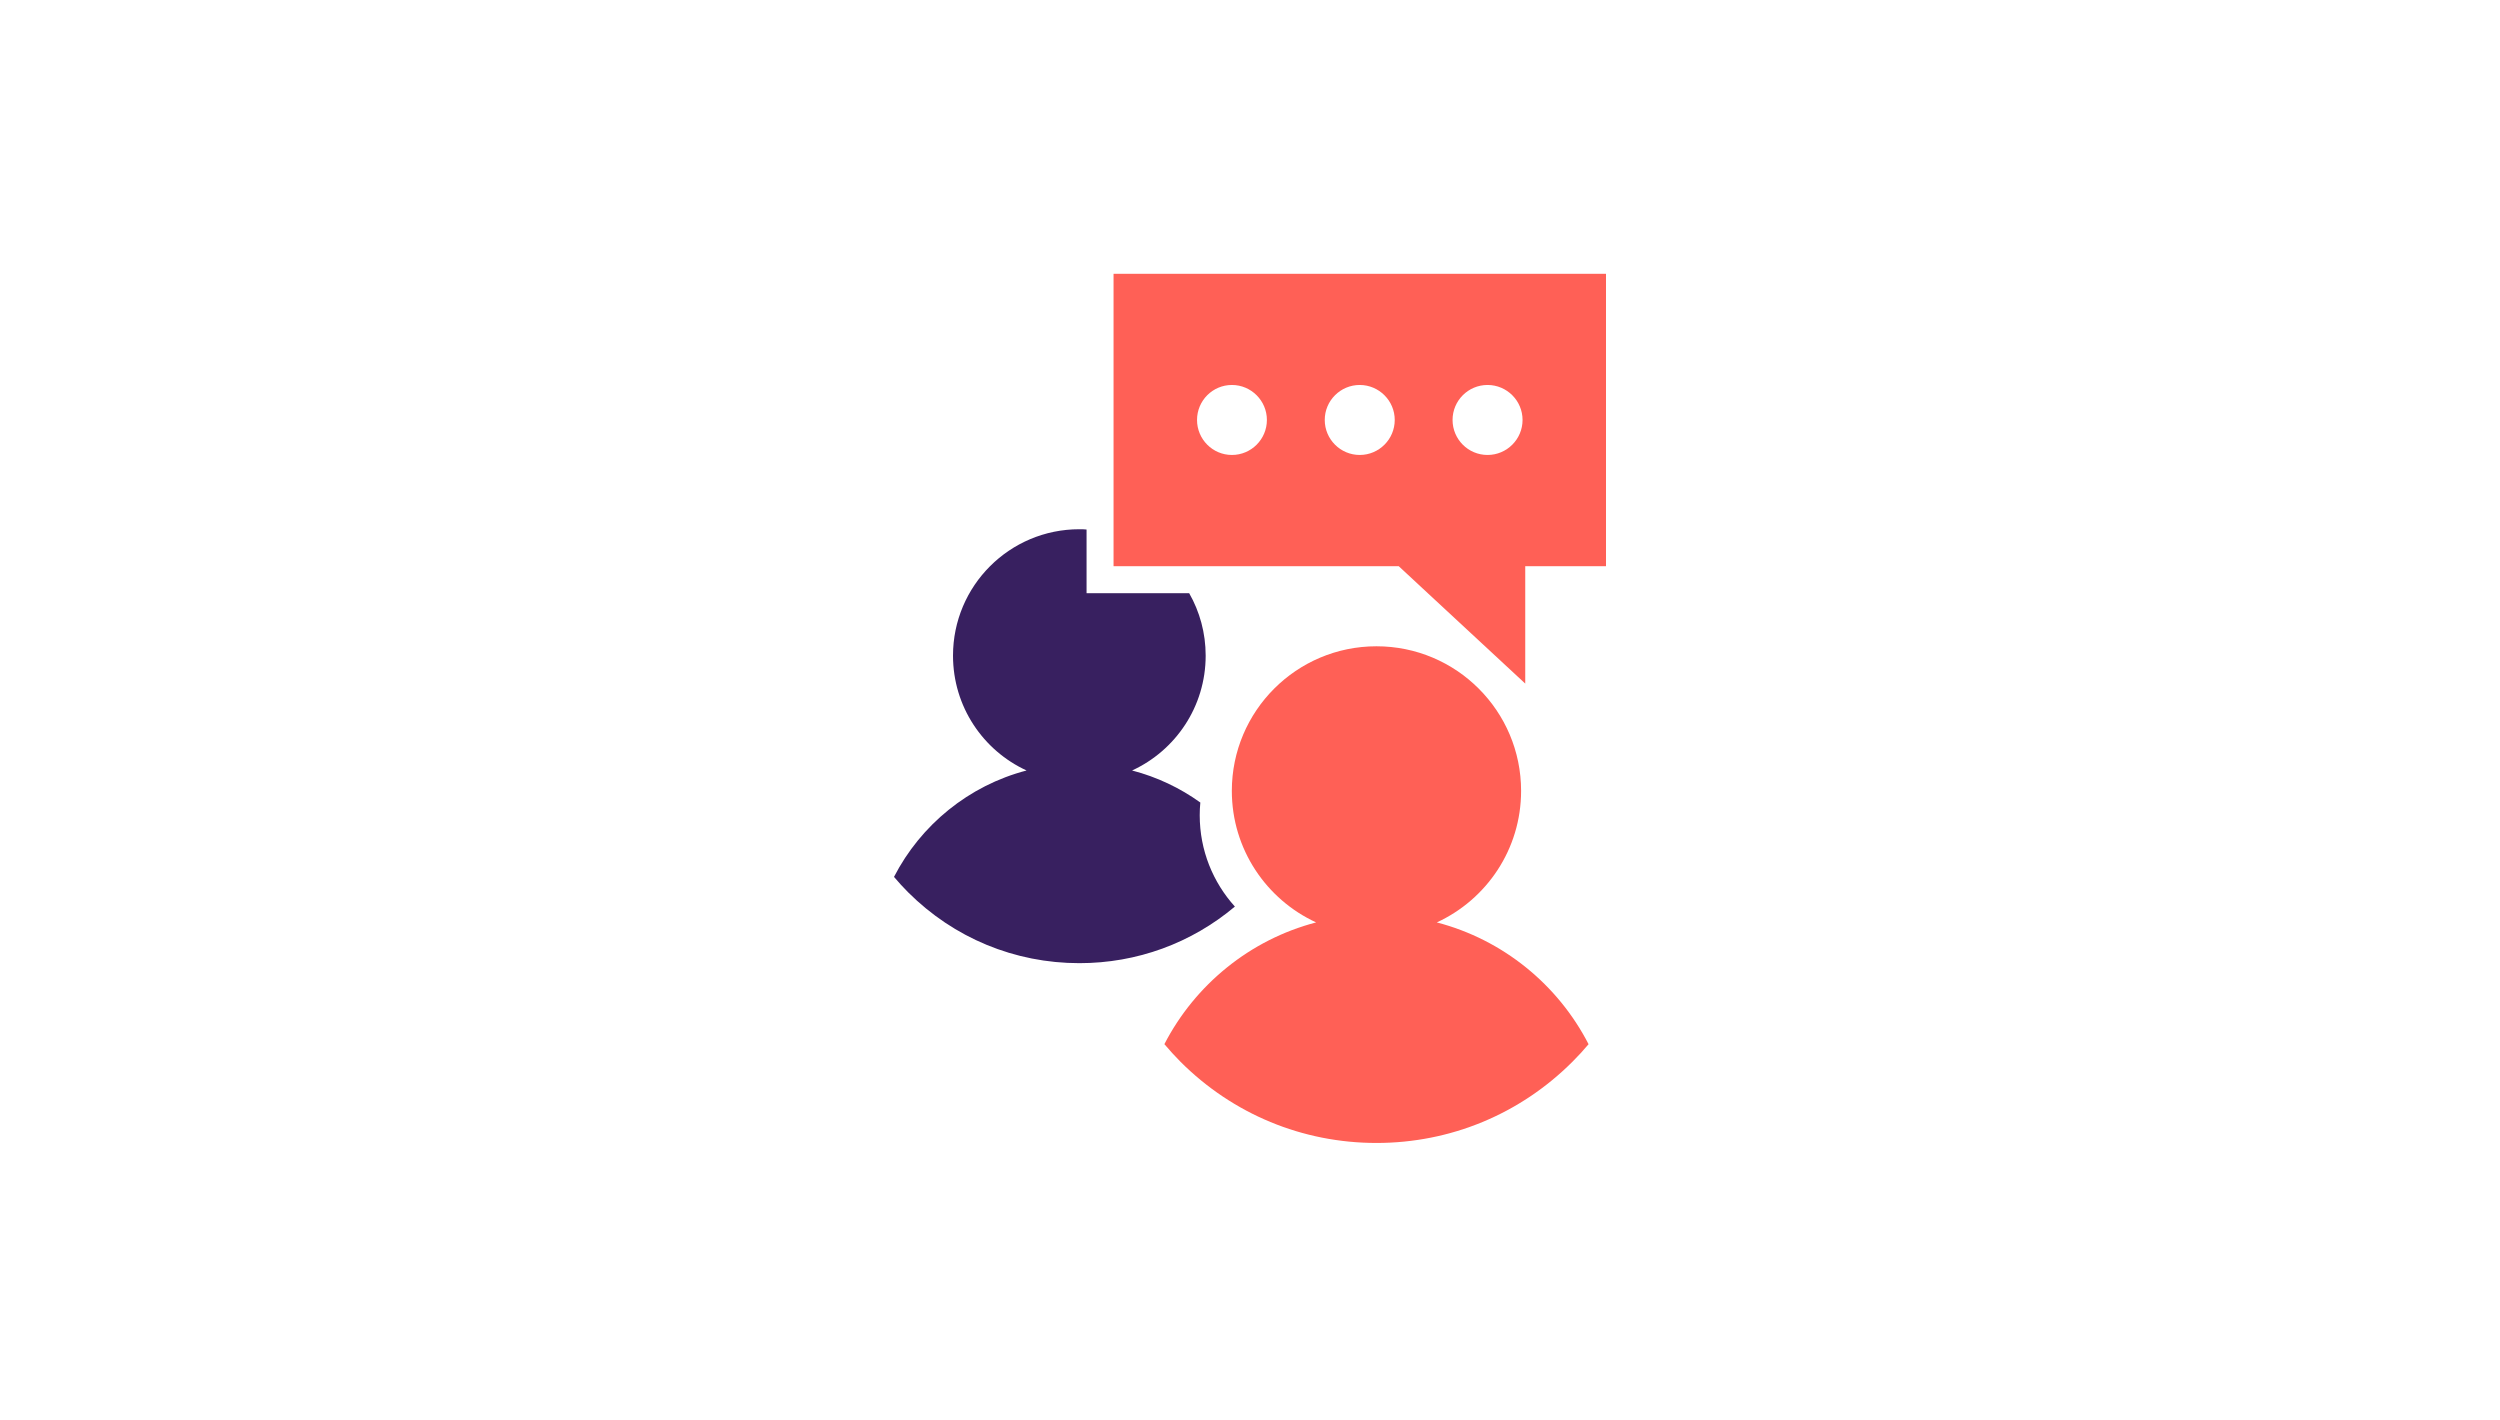
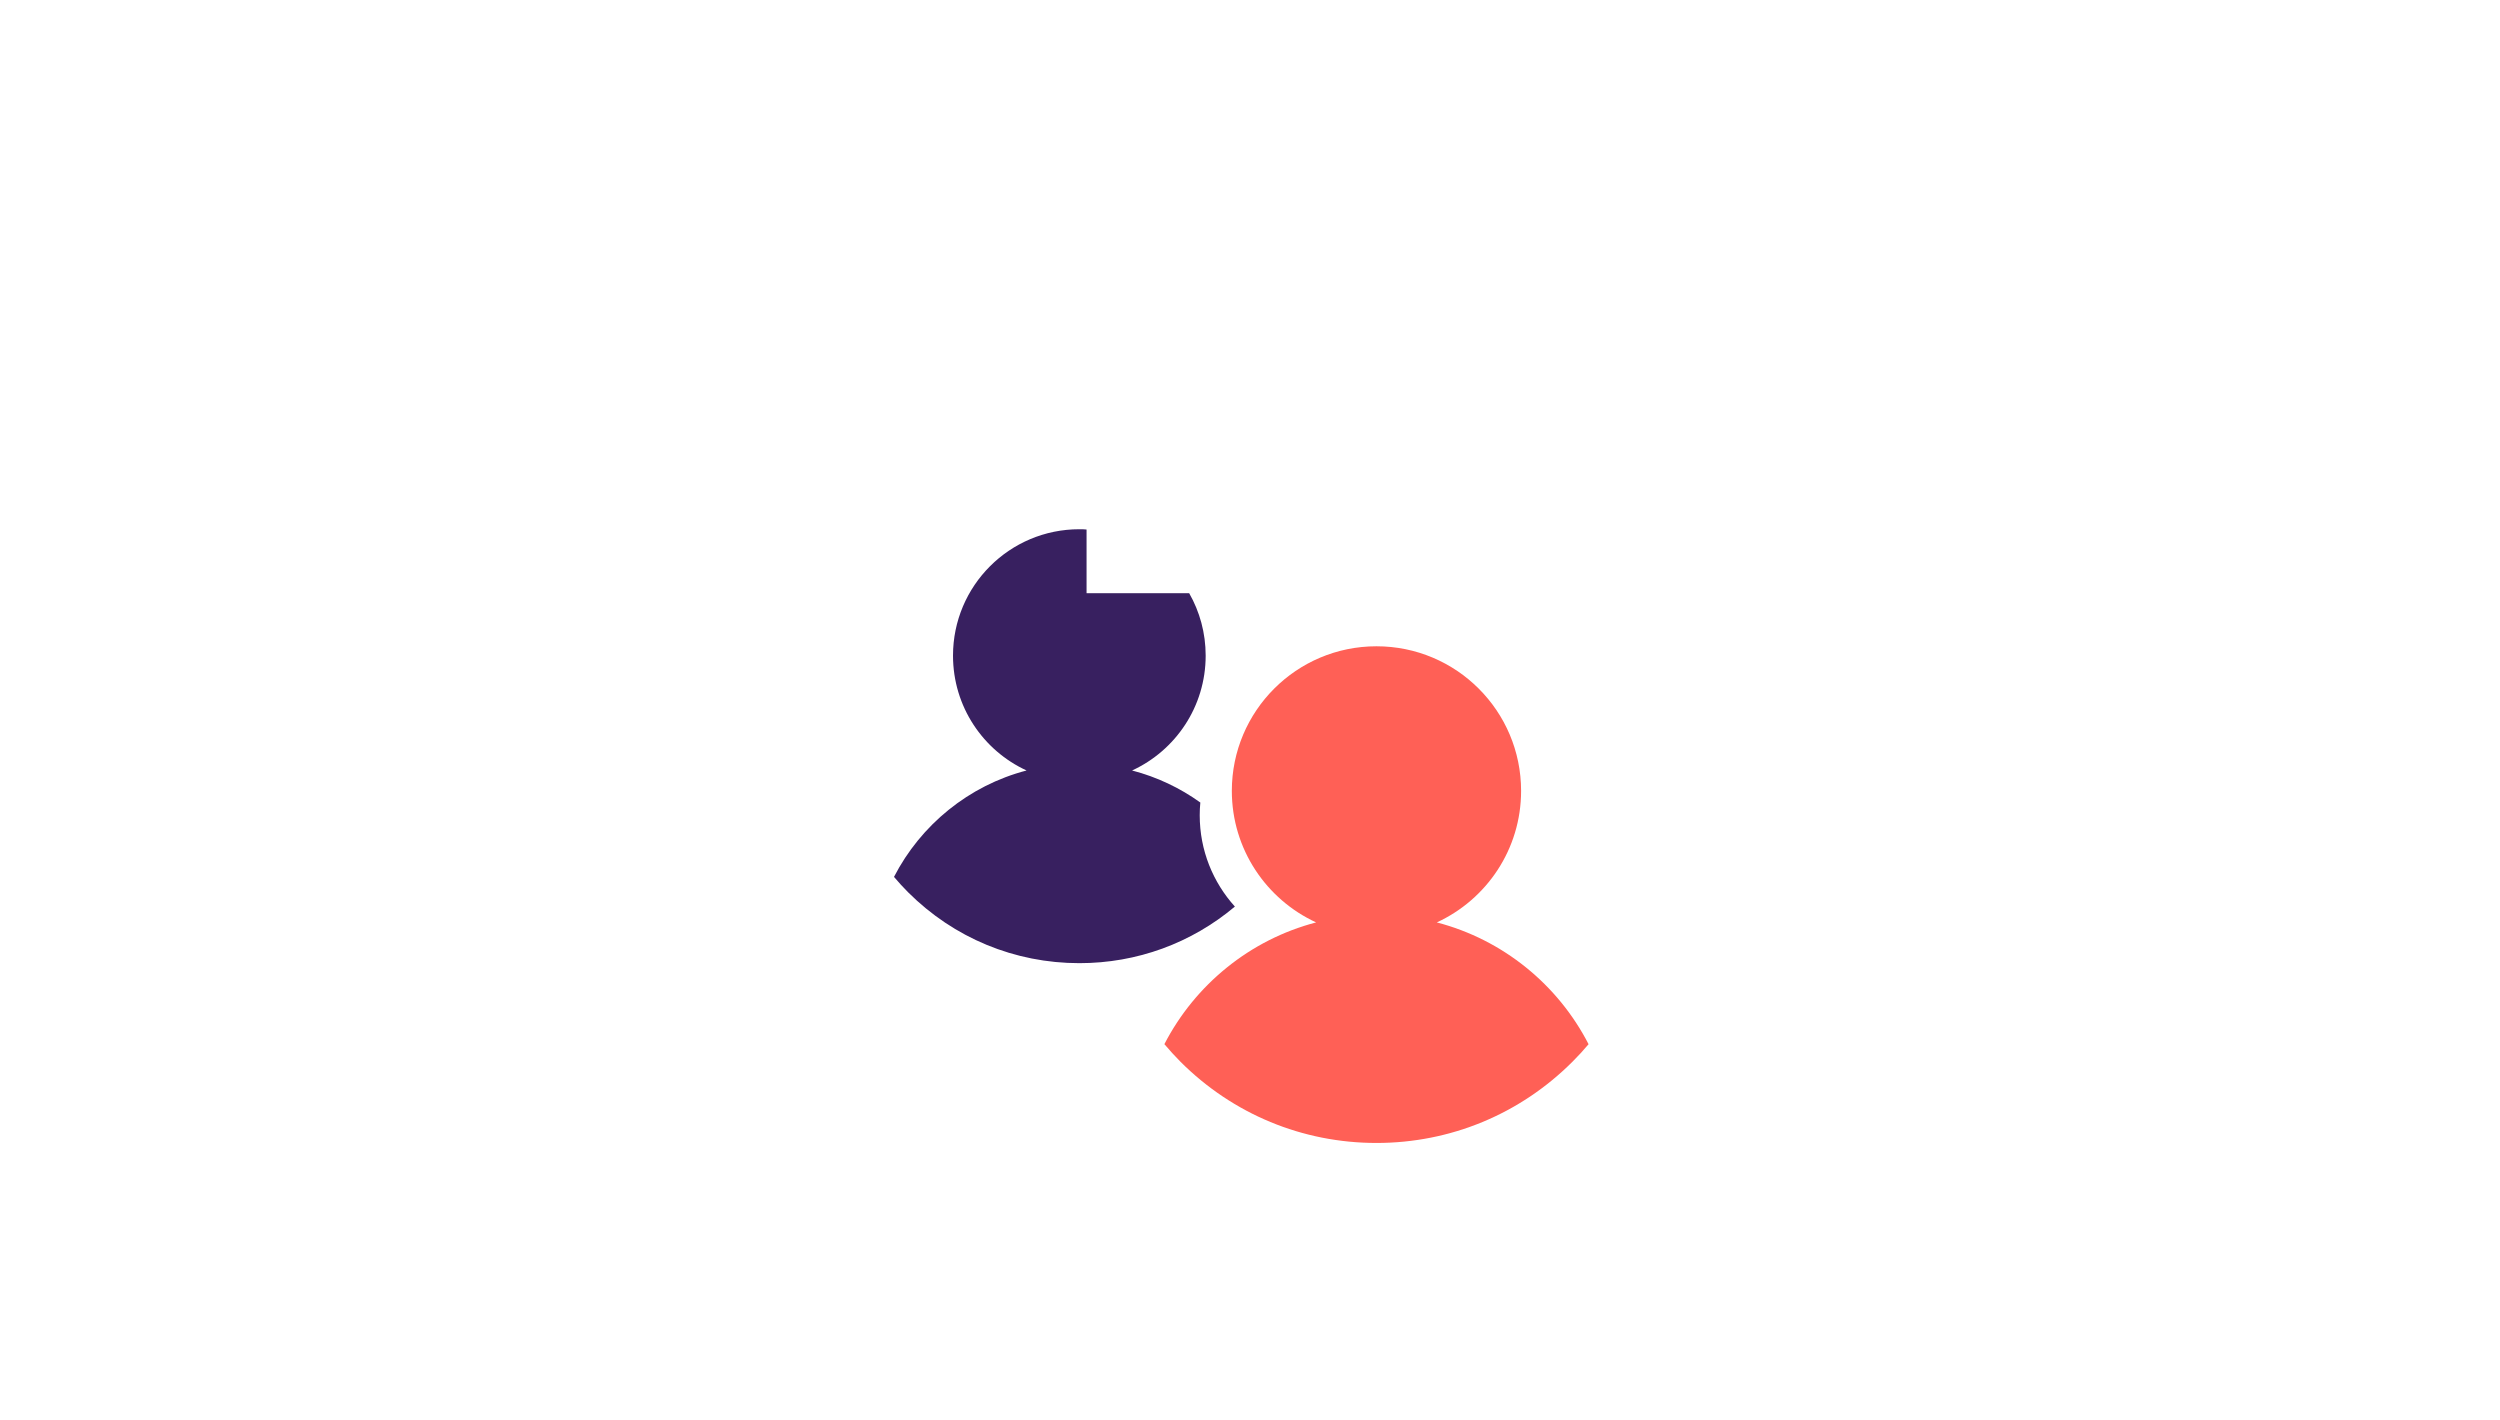
<svg xmlns="http://www.w3.org/2000/svg" width="440" zoomAndPan="magnify" viewBox="0 0 330 187.5" height="250" preserveAspectRatio="xMidYMid meet" version="1.0">
  <path fill="#ff6056" d="M 153.695 137.824 C 154.375 138.617 155.074 139.402 155.82 140.148 C 162.73 147.059 171.922 150.871 181.695 150.871 C 191.465 150.871 200.656 147.059 207.566 140.148 C 208.312 139.402 209.027 138.629 209.691 137.836 C 205.652 129.977 198.398 124.039 189.66 121.758 C 196.227 118.73 200.785 112.105 200.785 104.398 C 200.785 93.855 192.238 85.309 181.695 85.309 C 171.148 85.309 162.602 93.855 162.602 104.398 C 162.602 112.094 167.16 118.73 173.727 121.758 C 165 124.039 157.746 129.977 153.695 137.836 Z M 153.695 137.824 " fill-opacity="1" fill-rule="evenodd" />
  <path fill="#382060" d="M 163.004 119.668 C 157.258 124.5 150.074 127.137 142.477 127.137 C 133.941 127.137 125.914 123.812 119.871 117.781 C 119.219 117.129 118.602 116.453 118.008 115.75 C 121.543 108.887 127.871 103.699 135.508 101.703 C 129.773 99.07 125.797 93.273 125.797 86.543 C 125.797 77.328 133.262 69.859 142.477 69.859 C 142.797 69.859 143.117 69.859 143.426 69.898 L 143.426 78.305 L 156.973 78.305 C 158.363 80.738 159.148 83.551 159.148 86.543 C 159.148 93.273 155.168 99.07 149.434 101.703 C 152.723 102.559 155.762 104.008 158.445 105.934 C 158.387 106.488 158.363 107.047 158.363 107.617 C 158.363 112.25 160.121 116.477 163.004 119.668 Z M 163.004 119.668 " fill-opacity="1" fill-rule="evenodd" />
-   <path fill="#ff6056" d="M 146.988 36.141 L 146.988 74.742 L 184.637 74.742 L 188.473 78.305 L 201.332 90.234 L 201.332 74.742 L 211.992 74.742 L 211.992 36.141 Z M 162.613 60.055 C 160.074 60.055 158.008 57.988 158.008 55.434 C 158.008 52.883 160.074 50.816 162.613 50.816 C 165.156 50.816 167.23 52.895 167.23 55.434 C 167.23 57.977 165.168 60.055 162.613 60.055 Z M 179.484 60.055 C 176.945 60.055 174.867 57.988 174.867 55.434 C 174.867 52.883 176.945 50.816 179.484 50.816 C 182.027 50.816 184.105 52.895 184.105 55.434 C 184.105 57.977 182.039 60.055 179.484 60.055 Z M 196.355 50.816 C 198.91 50.816 200.977 52.895 200.977 55.434 C 200.977 57.977 198.91 60.055 196.355 60.055 C 193.805 60.055 191.738 57.988 191.738 55.434 C 191.738 52.883 193.805 50.816 196.355 50.816 Z M 196.355 50.816 " fill-opacity="1" fill-rule="nonzero" />
</svg>